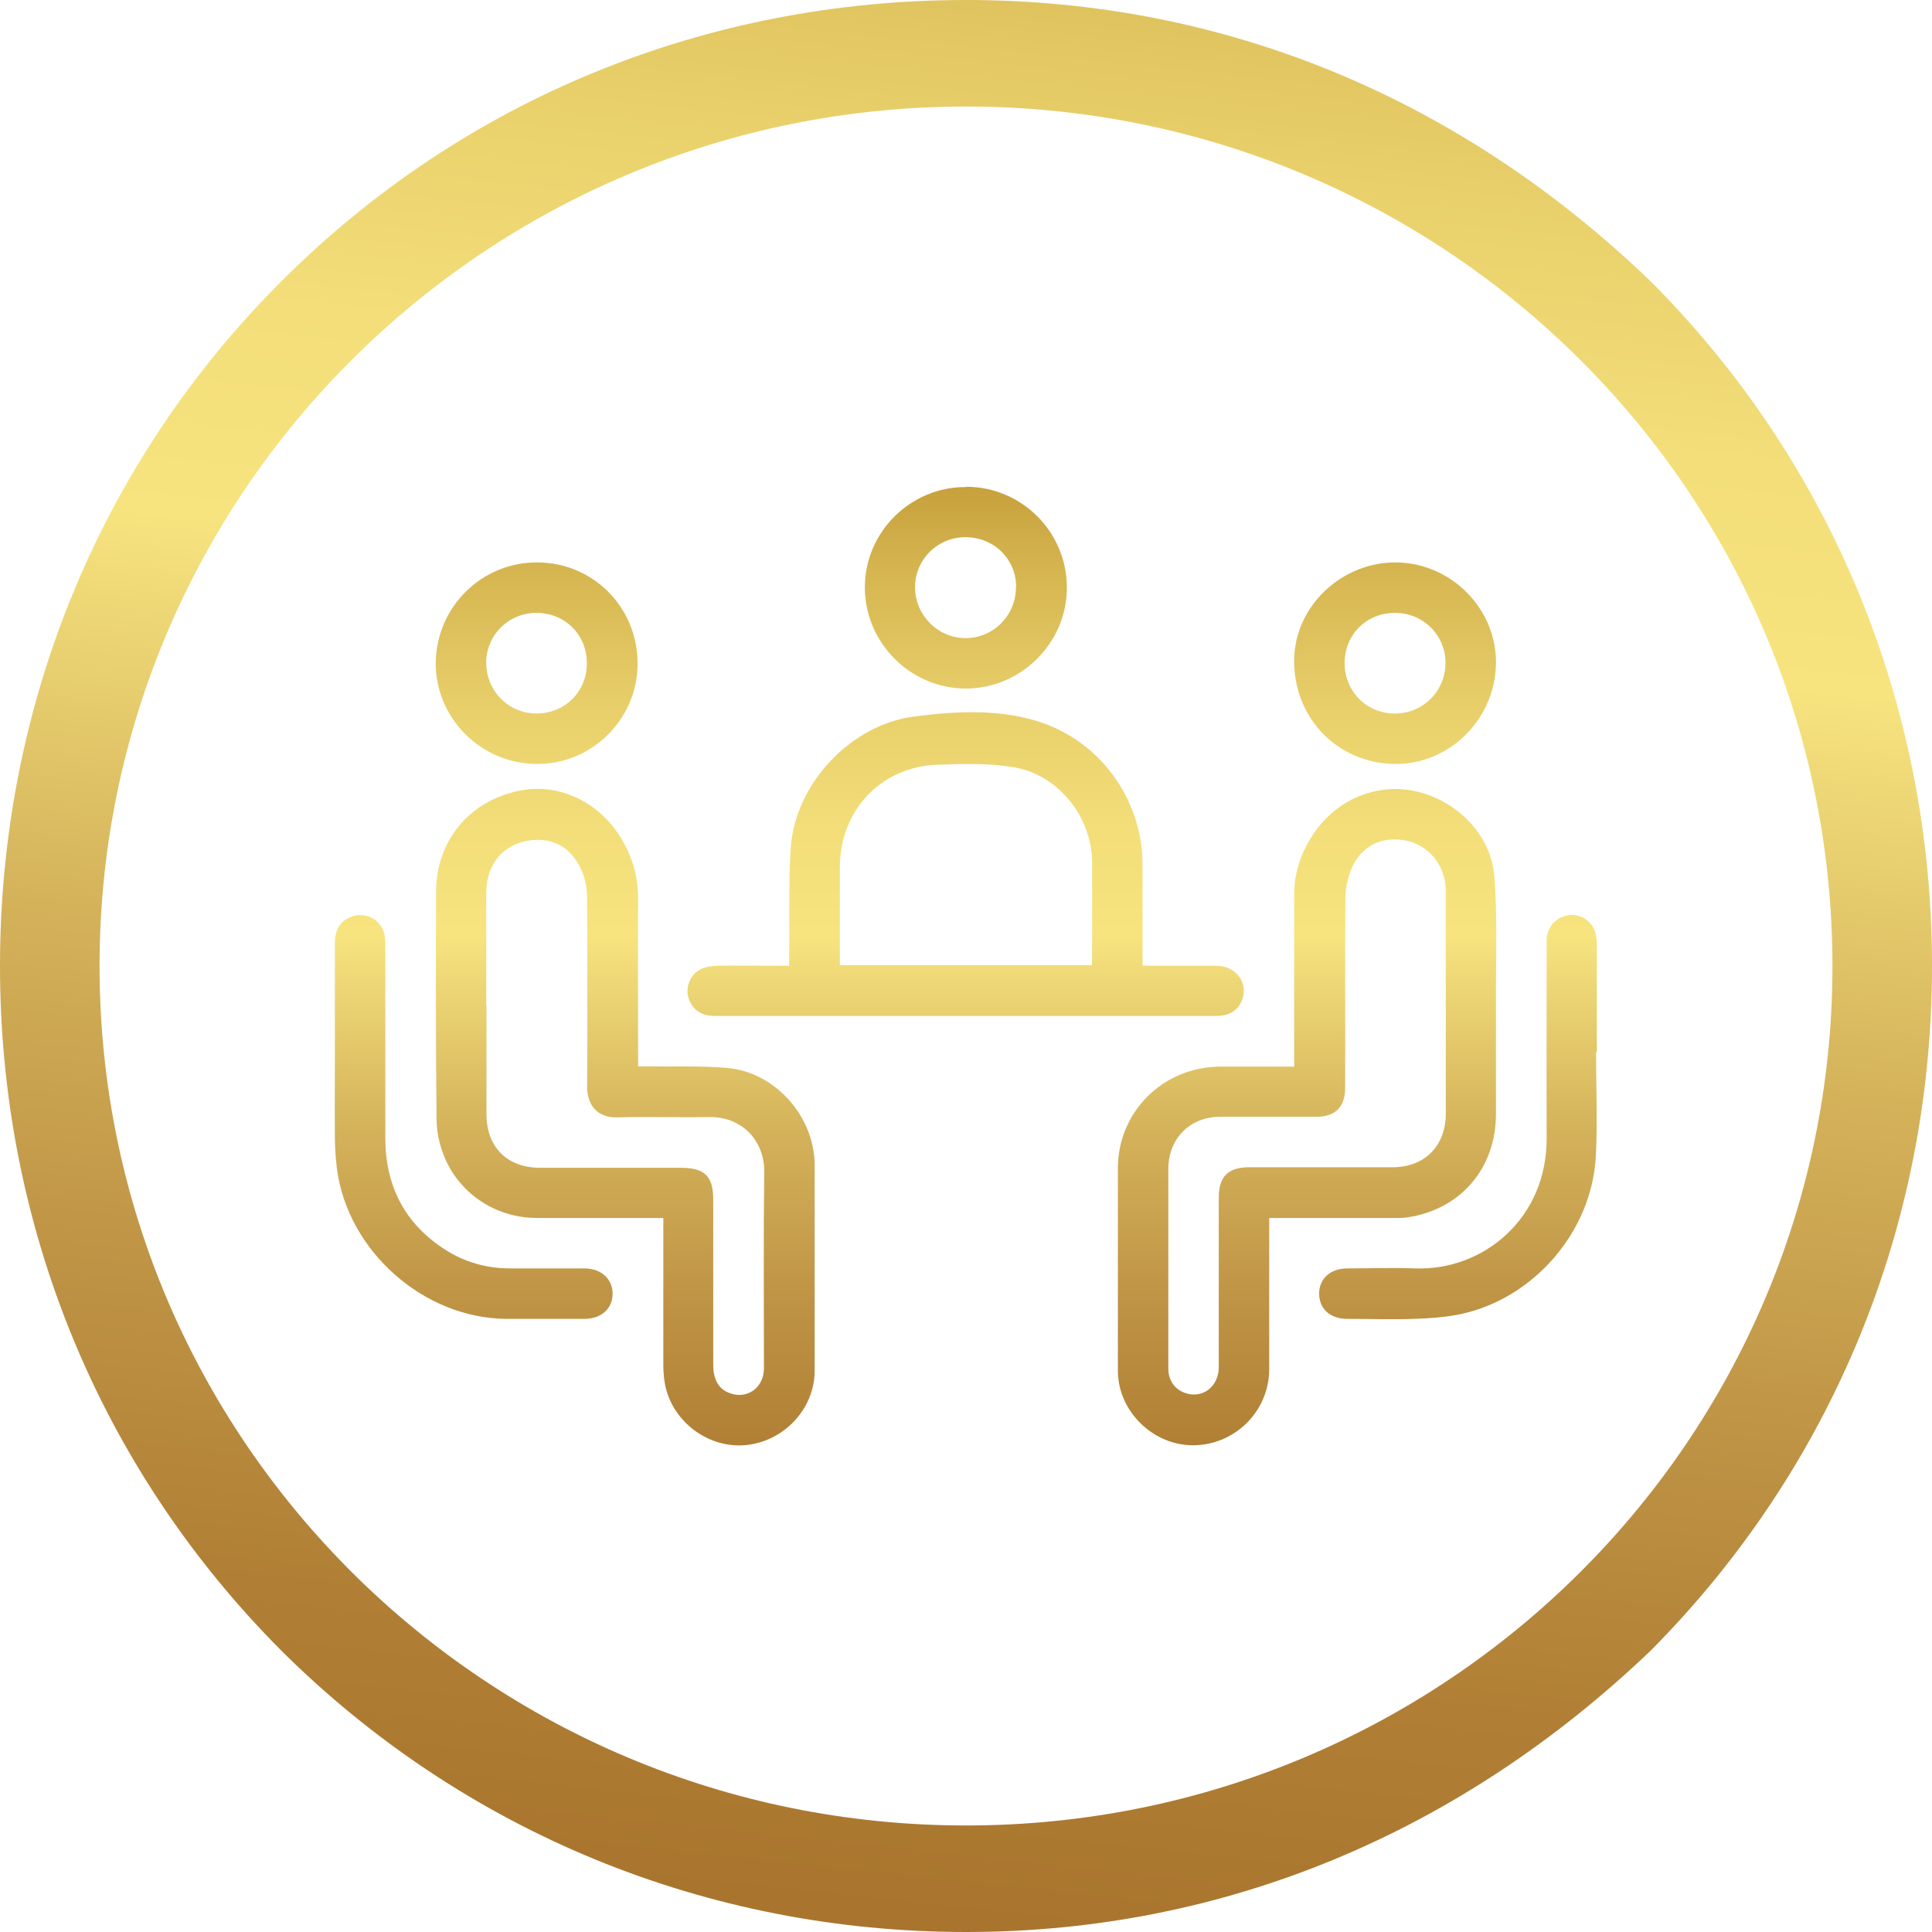
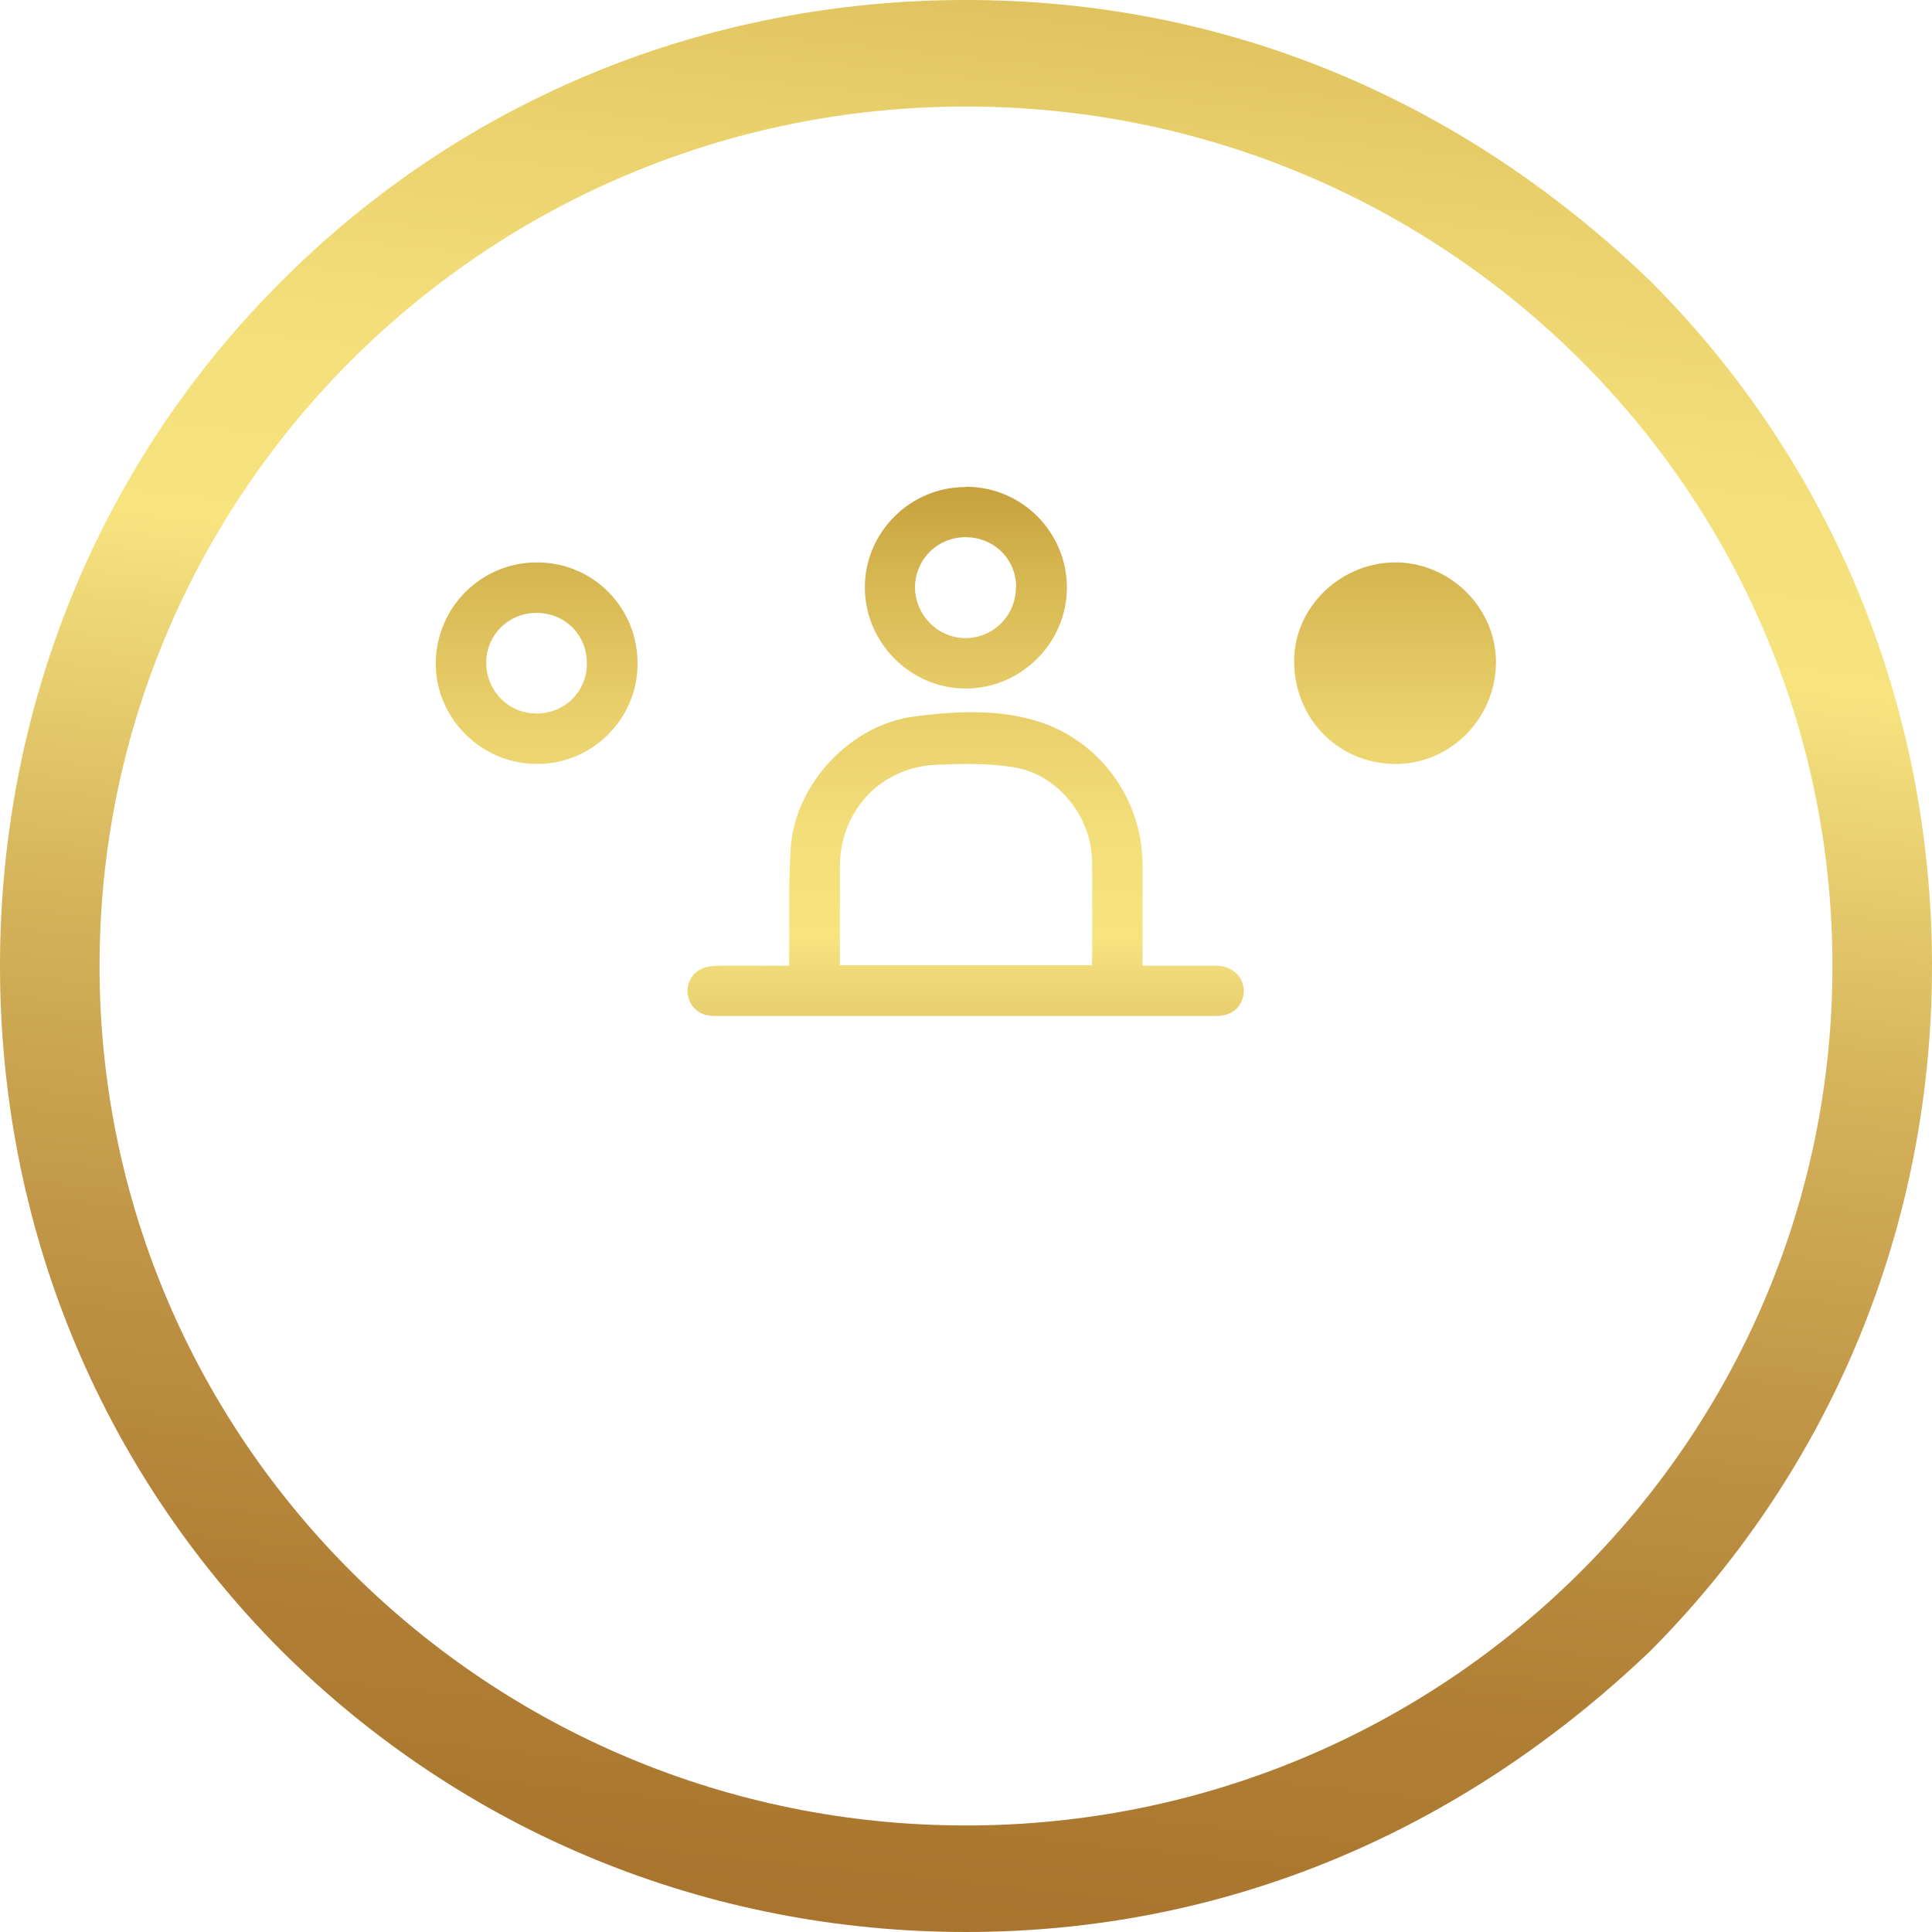
<svg xmlns="http://www.w3.org/2000/svg" xmlns:xlink="http://www.w3.org/1999/xlink" id="Layer_1" viewBox="0 0 72 72">
  <defs>
    <style>.cls-1{fill:url(#linear-gradient-6);}.cls-1,.cls-2,.cls-3,.cls-4,.cls-5,.cls-6,.cls-7,.cls-8,.cls-9{stroke-width:0px;}.cls-2{fill:url(#linear-gradient-5);}.cls-3{fill:url(#linear-gradient);fill-rule:evenodd;}.cls-4{fill:url(#linear-gradient-2);}.cls-5{fill:url(#linear-gradient-7);}.cls-6{fill:url(#linear-gradient-3);}.cls-7{fill:url(#linear-gradient-9);}.cls-8{fill:url(#linear-gradient-8);}.cls-9{fill:url(#linear-gradient-4);}</style>
    <linearGradient id="linear-gradient" x1="30.81" y1="84.42" x2="43.11" y2="-30.36" gradientUnits="userSpaceOnUse">
      <stop offset="0" stop-color="#a46e29" />
      <stop offset=".09" stop-color="#a7722c" />
      <stop offset=".2" stop-color="#b07f35" />
      <stop offset=".3" stop-color="#bf9445" />
      <stop offset=".41" stop-color="#d4b25a" />
      <stop offset=".51" stop-color="#eed876" />
      <stop offset=".54" stop-color="#f7e47f" />
      <stop offset=".61" stop-color="#f3de79" />
      <stop offset=".69" stop-color="#e8cf6a" />
      <stop offset=".78" stop-color="#d6b651" />
      <stop offset=".83" stop-color="#c8a33e" />
      <stop offset=".87" stop-color="#c29b3a" />
      <stop offset=".94" stop-color="#b48632" />
      <stop offset="1" stop-color="#a46e29" />
    </linearGradient>
    <linearGradient id="linear-gradient-2" x1="48.7" y1="65.18" x2="48.7" y2="8.99" xlink:href="#linear-gradient" />
    <linearGradient id="linear-gradient-3" x1="23.29" y1="65.18" x2="23.29" y2="8.99" xlink:href="#linear-gradient" />
    <linearGradient id="linear-gradient-4" x1="36" y1="65.18" x2="36" y2="8.99" xlink:href="#linear-gradient" />
    <linearGradient id="linear-gradient-5" x1="17.66" y1="65.18" x2="17.66" y2="8.99" xlink:href="#linear-gradient" />
    <linearGradient id="linear-gradient-6" x1="54.34" y1="65.18" x2="54.34" y2="8.99" xlink:href="#linear-gradient" />
    <linearGradient id="linear-gradient-7" x1="51.99" y1="65.18" x2="51.99" y2="8.99" xlink:href="#linear-gradient" />
    <linearGradient id="linear-gradient-8" x1="20" y1="65.18" x2="20" y2="8.99" xlink:href="#linear-gradient" />
    <linearGradient id="linear-gradient-9" x1="36" y1="65.18" x2="36" y2="8.99" xlink:href="#linear-gradient" />
  </defs>
  <path class="cls-3" d="m61.52,10.49C54.43,3.66,45.64,0,36,0S17.3,3.66,10.48,10.49C3.68,17.28,0,26.37,0,36s3.68,18.68,10.48,25.51c6.82,6.78,15.88,10.49,25.52,10.49s18.43-3.71,25.52-10.49c6.78-6.83,10.48-15.87,10.48-25.51s-3.7-18.72-10.48-25.51Zm-25.52,57.54c-17.83,0-32.29-14.34-32.29-32.03S18.17,3.97,36,3.97s32.29,14.34,32.29,32.03-14.46,32.03-32.29,32.03Z" />
-   <path class="cls-4" d="m48.23,39.75v-.38c0-2.03,0-4.06,0-6.09,0-1.43,1.04-3.4,3.09-3.81,2.02-.41,4.21,1.13,4.37,3.19.11,1.39.06,2.8.06,4.2,0,1.55,0,3.1,0,4.65,0,2.03-1.31,3.56-3.31,3.86-.13.02-.27.02-.41.02-1.46,0-2.92,0-4.38,0h-.35c0,.14,0,.25,0,.37,0,1.75,0,3.51,0,5.26,0,1.6-1.32,2.87-2.9,2.84-1.47-.03-2.73-1.29-2.74-2.76,0-2.52,0-5.04,0-7.56,0-2.1,1.67-3.76,3.77-3.79.82,0,1.65,0,2.47,0,.11,0,.21,0,.35,0Zm5.64-2.33h.01c0-1.4,0-2.8,0-4.21,0-.94-.62-1.71-1.47-1.88-.91-.19-1.7.2-2.05,1.06-.13.33-.22.7-.22,1.05-.02,2.36,0,4.72-.01,7.09,0,.72-.36,1.09-1.08,1.09-1.2,0-2.39,0-3.59,0-1.12,0-1.92.82-1.92,1.94,0,1.04,0,2.08,0,3.12,0,1.44,0,2.88,0,4.32,0,.44.23.77.62.91.65.23,1.26-.23,1.26-.96,0-2.11,0-4.22,0-6.32,0-.78.35-1.13,1.13-1.13,1.78,0,3.57,0,5.35,0,1.19,0,1.97-.79,1.98-1.97,0-1.37,0-2.74,0-4.12Z" />
-   <path class="cls-6" d="m24.7,45.39c-1.6,0-3.15,0-4.69,0-1.56,0-2.96-.94-3.5-2.41-.15-.4-.24-.84-.24-1.26-.03-2.82-.03-5.65-.02-8.47,0-1.91,1.23-3.4,3.1-3.78,1.39-.29,2.84.34,3.69,1.6.48.72.74,1.52.74,2.4-.01,1.96,0,3.92,0,5.88,0,.12,0,.23,0,.39.14,0,.25,0,.36,0,.99.02,1.98-.03,2.97.06,1.79.16,3.25,1.82,3.25,3.63,0,2.55,0,5.1,0,7.65,0,1.44-1.17,2.67-2.63,2.78-1.44.1-2.78-.99-2.97-2.41-.03-.2-.04-.41-.04-.61,0-1.69,0-3.37,0-5.06,0-.12,0-.23,0-.38Zm-6.58-7.93s0,0,.01,0c0,1.35,0,2.71,0,4.06,0,1.23.77,2,2,2,1.75,0,3.49,0,5.24,0,.89,0,1.21.31,1.21,1.19,0,2.04,0,4.08,0,6.12,0,.16.01.33.06.49.08.29.27.5.56.6.65.24,1.27-.21,1.27-.93,0-2.44-.02-4.88.01-7.32.02-1.09-.77-2.06-2.05-2.04-1.14.02-2.28-.02-3.41.01-.79.03-1.15-.5-1.14-1.16.02-2.33,0-4.67,0-7,0-.49-.11-.95-.38-1.37-.39-.61-.96-.87-1.68-.8-1.04.11-1.7.87-1.7,1.97,0,1.39,0,2.78,0,4.18Z" />
  <path class="cls-9" d="m29.41,35.99c0-.15,0-.26,0-.38.02-1.34-.03-2.69.06-4.02.16-2.38,2.24-4.59,4.61-4.89,1.49-.19,3.02-.28,4.49.15,2.37.69,4,2.89,4.01,5.36,0,1.24,0,2.49,0,3.77.12,0,.22.01.32.01.81,0,1.63,0,2.44,0,.74.01,1.2.66.94,1.3-.15.37-.48.57-.94.57-2.99,0-5.98,0-8.97,0-3.26,0-6.51,0-9.77,0-.5,0-.85-.28-.96-.74-.09-.41.13-.87.54-1.03.17-.07.36-.09.54-.1.77-.01,1.55,0,2.32,0,.1,0,.21,0,.34,0Zm11.28-.02c0-.08.01-.15.01-.22,0-1.21,0-2.43,0-3.64-.02-1.68-1.28-3.26-2.94-3.52-.93-.15-1.89-.13-2.84-.09-2.1.08-3.62,1.71-3.62,3.81,0,1.12,0,2.23,0,3.35,0,.1,0,.21,0,.31h9.4Z" />
-   <path class="cls-2" d="m12.48,39.11c0-1.32,0-2.65,0-3.97,0-.54.24-.87.69-1,.54-.16,1.1.2,1.17.76.02.14.02.27.02.41,0,2.36,0,4.73,0,7.09,0,1.81.73,3.22,2.26,4.19.71.45,1.5.67,2.34.68.94,0,1.88,0,2.82,0,.62,0,1.05.39,1.05.94,0,.56-.42.94-1.05.94-.97,0-1.94,0-2.91,0-3.08-.02-5.9-2.52-6.31-5.57-.05-.4-.08-.8-.08-1.2-.01-1.09,0-2.18,0-3.26Z" />
-   <path class="cls-1" d="m59.48,39.21c0,1.3.06,2.61-.01,3.91-.16,2.78-2.3,5.26-5.02,5.85-.57.12-1.16.16-1.75.18-.83.03-1.67,0-2.5,0-.63,0-1.04-.38-1.04-.94,0-.56.42-.94,1.05-.94.84,0,1.69-.03,2.53,0,2.52.09,4.92-1.84,4.9-4.88-.01-2.45,0-4.9,0-7.35,0-.47.32-.84.78-.93.41-.08.87.17,1.01.58.06.17.08.36.08.55,0,1.32,0,2.65,0,3.97-.01,0-.03,0-.04,0Z" />
-   <path class="cls-5" d="m51.95,28.47c-2.14-.04-3.76-1.75-3.72-3.91.04-2,1.8-3.64,3.85-3.6,2.05.05,3.71,1.77,3.67,3.79-.04,2.08-1.76,3.76-3.8,3.72Zm.04-5.63c-1.07,0-1.88.81-1.88,1.87,0,1.06.83,1.89,1.88,1.88,1.04,0,1.87-.83,1.88-1.87.01-1.04-.83-1.88-1.88-1.88Z" />
+   <path class="cls-5" d="m51.95,28.47c-2.14-.04-3.76-1.75-3.72-3.91.04-2,1.8-3.64,3.85-3.6,2.05.05,3.71,1.77,3.67,3.79-.04,2.08-1.76,3.76-3.8,3.72Zm.04-5.63Z" />
  <path class="cls-8" d="m19.99,28.47c-2.07-.01-3.77-1.72-3.75-3.77.02-2.08,1.71-3.75,3.78-3.74,2.09,0,3.76,1.69,3.74,3.8-.01,2.05-1.71,3.73-3.77,3.71Zm0-5.63c-1.05,0-1.89.85-1.87,1.89.02,1.04.84,1.86,1.88,1.86,1.05,0,1.88-.82,1.87-1.88,0-1.06-.82-1.87-1.88-1.87Z" />
  <path class="cls-7" d="m36,18.14c2.08,0,3.76,1.69,3.76,3.76,0,2.06-1.71,3.76-3.77,3.76-2.06,0-3.76-1.71-3.76-3.77,0-2.06,1.7-3.75,3.77-3.74Zm1.87,3.75c0-1.06-.83-1.87-1.89-1.87-1.04,0-1.87.82-1.88,1.86,0,1.04.85,1.9,1.88,1.9,1.04,0,1.88-.84,1.88-1.89Z" />
</svg>